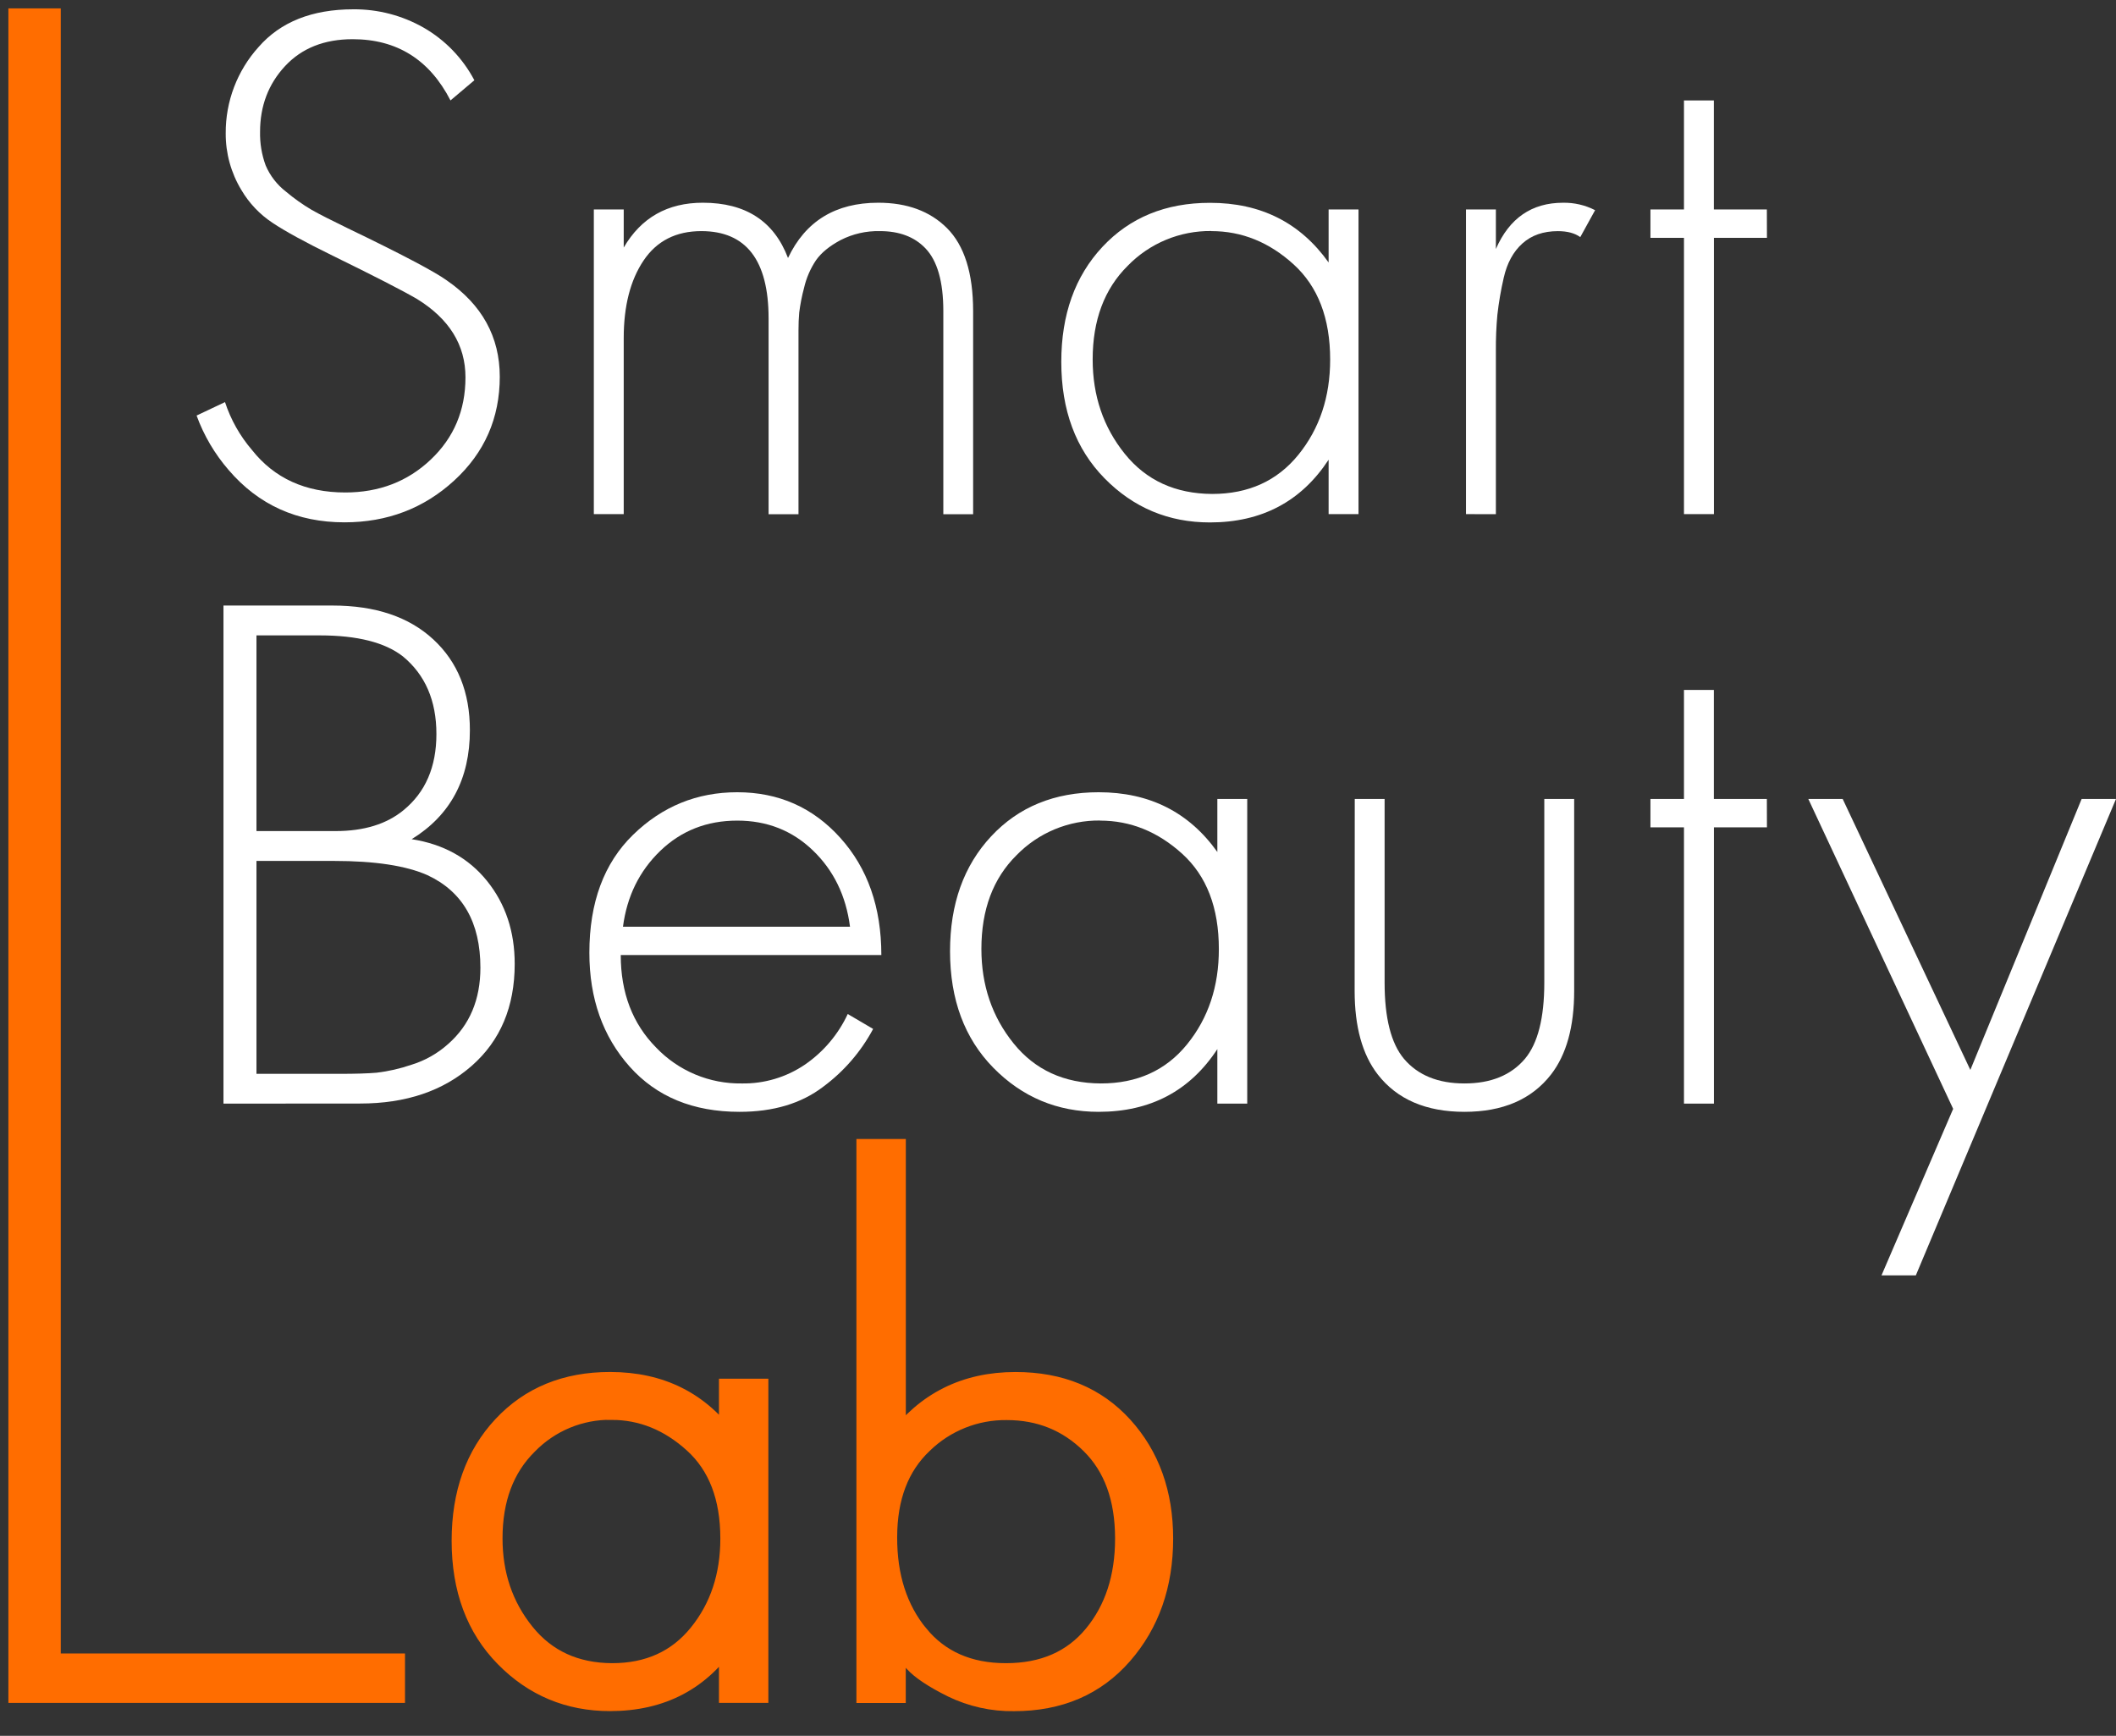
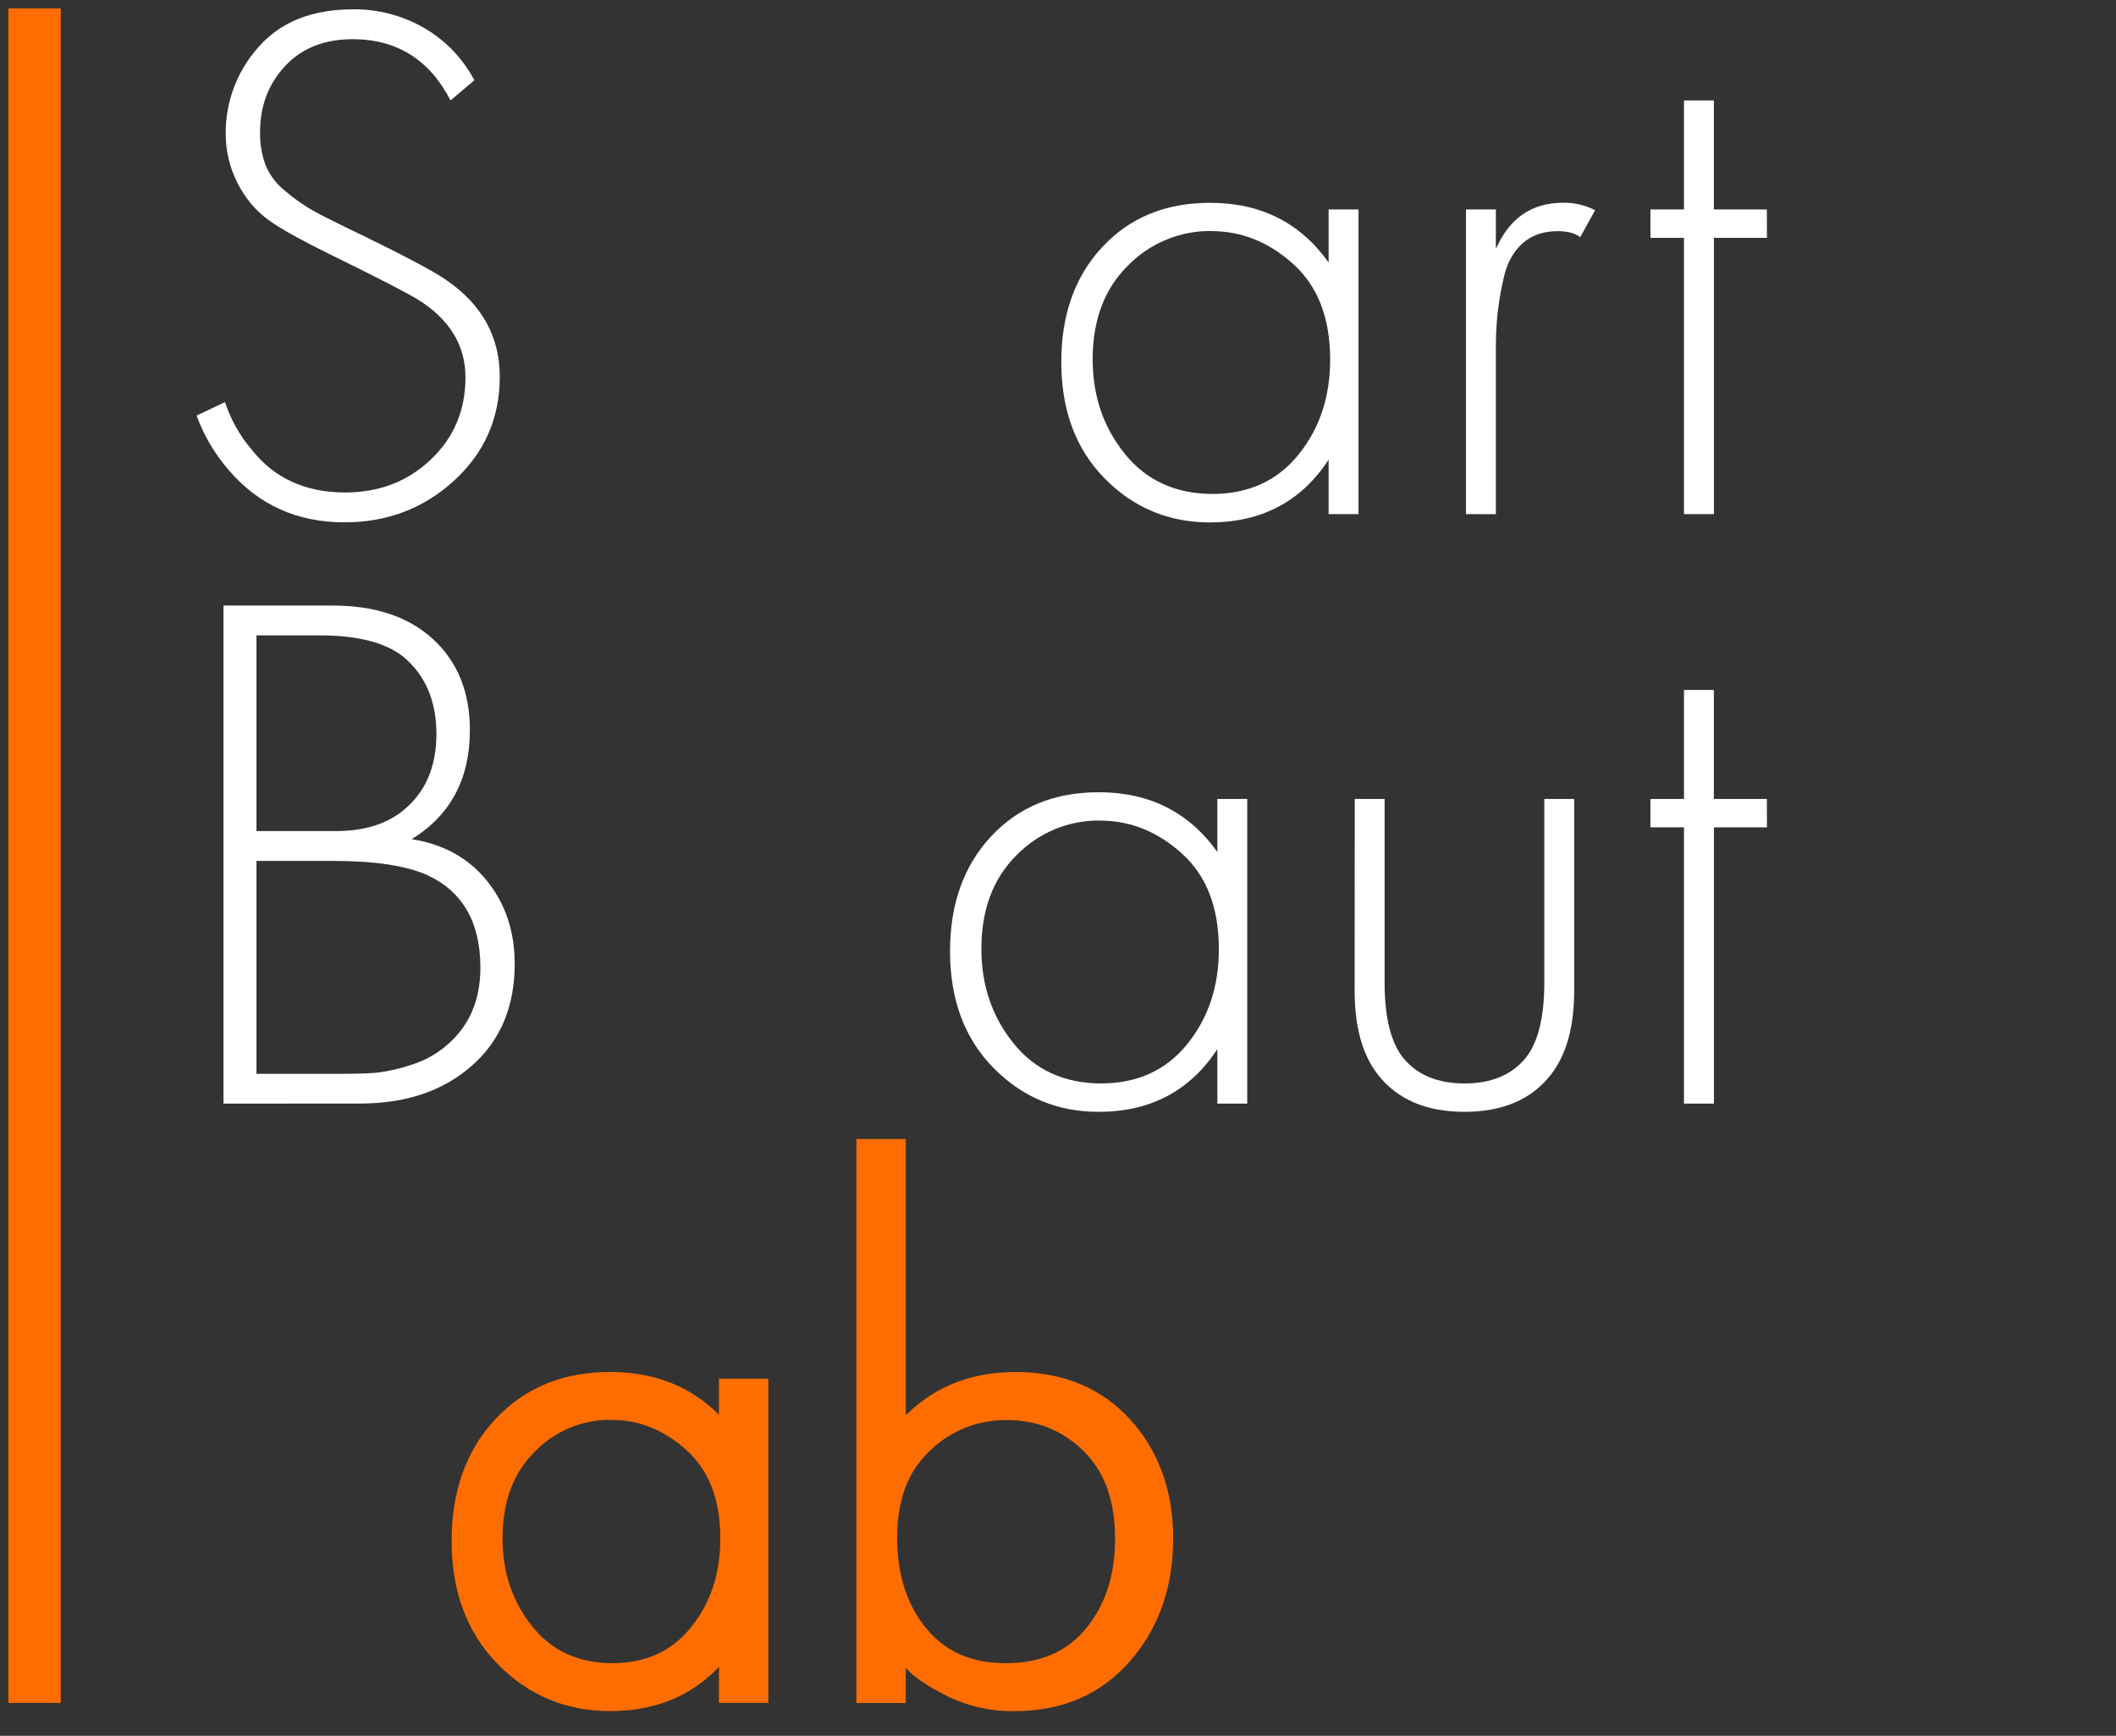
<svg xmlns="http://www.w3.org/2000/svg" width="128" height="105" viewBox="0 0 128 105" fill="none">
  <rect x="0" y="0" width="128" height="105" fill="#333333" stroke="none" />
  <path d="M28.695 4.855L27.251 6.075C25.982 3.607 24.01 2.372 21.333 2.371C19.617 2.371 18.255 2.913 17.245 3.997C16.237 5.081 15.732 6.406 15.732 7.972C15.717 8.665 15.831 9.355 16.07 10.005C16.335 10.628 16.756 11.172 17.291 11.586C17.778 11.997 18.299 12.367 18.848 12.692C19.301 12.949 20.024 13.318 21.017 13.799C24.269 15.365 26.272 16.419 27.025 16.96C29.162 18.436 30.231 20.379 30.232 22.788C30.232 25.288 29.313 27.381 27.476 29.067C25.639 30.753 23.425 31.596 20.836 31.596C17.974 31.596 15.64 30.542 13.834 28.435C12.991 27.463 12.332 26.346 11.892 25.137L13.611 24.323C13.959 25.384 14.511 26.366 15.238 27.214C16.593 28.93 18.475 29.789 20.884 29.79C22.933 29.79 24.657 29.128 26.056 27.802C27.456 26.477 28.156 24.819 28.157 22.826C28.157 20.869 27.178 19.288 25.221 18.083C24.343 17.572 22.641 16.699 20.117 15.463C18.458 14.65 17.246 13.988 16.48 13.475C15.712 12.967 15.069 12.289 14.602 11.495C13.975 10.46 13.646 9.272 13.654 8.061C13.642 6.136 14.351 4.275 15.641 2.845C16.966 1.325 18.878 0.564 21.377 0.563C22.865 0.552 24.329 0.934 25.622 1.67C26.927 2.419 27.993 3.523 28.695 4.855Z" fill="white" />
-   <path d="M35.922 31.1V12.67H37.73V14.974C38.784 13.166 40.38 12.262 42.517 12.263C45.106 12.263 46.823 13.378 47.668 15.606C48.722 13.378 50.542 12.263 53.129 12.263C54.874 12.263 56.26 12.775 57.285 13.799C58.337 14.852 58.864 16.524 58.866 18.813V31.107H57.063V18.813C57.063 17.036 56.701 15.771 55.978 15.018C55.315 14.325 54.396 13.979 53.224 13.98C52.4 13.961 51.585 14.147 50.851 14.522C50.175 14.883 49.678 15.29 49.361 15.742C49.02 16.252 48.775 16.819 48.638 17.417C48.506 17.907 48.409 18.405 48.346 18.908C48.316 19.239 48.302 19.6 48.302 19.993V31.104H46.493V19.265C46.493 15.743 45.137 13.981 42.427 13.98C40.891 13.98 39.724 14.575 38.927 15.764C38.13 16.954 37.731 18.512 37.73 20.439V31.1H35.922Z" fill="white" />
  <path d="M80.37 15.877V12.67H82.178V31.1H80.37V27.808C78.712 30.337 76.318 31.602 73.189 31.602C70.689 31.602 68.566 30.713 66.819 28.937C65.072 27.16 64.199 24.811 64.199 21.891C64.199 19.03 65.028 16.711 66.687 14.934C68.346 13.158 70.514 12.269 73.191 12.269C76.261 12.265 78.654 13.468 80.37 15.877ZM73.279 13.974C72.338 13.963 71.403 14.143 70.534 14.504C69.664 14.865 68.876 15.4 68.22 16.075C66.805 17.476 66.097 19.365 66.097 21.743C66.097 23.942 66.745 25.844 68.04 27.451C69.334 29.058 71.097 29.867 73.326 29.879C75.522 29.879 77.261 29.089 78.542 27.508C79.823 25.927 80.463 24.008 80.463 21.749C80.463 19.251 79.725 17.331 78.25 15.99C76.774 14.648 75.115 13.978 73.273 13.98L73.279 13.974Z" fill="white" />
  <path d="M88.68 31.1V12.671H90.488V15.063C91.302 13.198 92.655 12.265 94.548 12.264C95.223 12.252 95.89 12.406 96.49 12.714L95.593 14.343C95.261 14.102 94.81 13.982 94.238 13.982C93.36 13.982 92.644 14.23 92.092 14.727C91.54 15.223 91.163 15.916 90.962 16.805C90.792 17.542 90.664 18.288 90.579 19.04C90.512 19.761 90.482 20.485 90.488 21.209V31.102L88.68 31.1Z" fill="white" />
  <path d="M106.885 14.386H103.678V31.1H101.866V14.386H99.838V12.67H101.866V6.075H103.674V12.67H106.88L106.885 14.386Z" fill="white" />
  <path d="M13.518 66.759V36.629H20.114C22.703 36.629 24.735 37.312 26.212 38.678C27.688 40.044 28.425 41.874 28.424 44.167C28.424 47.118 27.25 49.317 24.902 50.762C26.828 51.063 28.348 51.907 29.464 53.292C30.579 54.678 31.136 56.349 31.135 58.307C31.135 60.895 30.269 62.95 28.537 64.471C26.805 65.993 24.554 66.753 21.784 66.753L13.518 66.759ZM15.514 38.435V50.272H20.302C22.019 50.272 23.389 49.85 24.411 49.007C25.737 47.923 26.4 46.387 26.399 44.4C26.399 42.383 25.722 40.817 24.367 39.702C23.282 38.858 21.611 38.436 19.353 38.435H15.514ZM15.514 52.078V64.957H20.572C21.506 64.957 22.244 64.934 22.785 64.888C23.499 64.803 24.201 64.643 24.881 64.41C25.71 64.156 26.473 63.725 27.117 63.145C28.413 62.001 29.061 60.465 29.06 58.536C29.06 55.799 27.991 53.932 25.853 52.937C24.558 52.364 22.676 52.078 20.206 52.078H15.514Z" fill="white" />
-   <path d="M53.314 57.77H37.55C37.55 60.059 38.265 61.926 39.694 63.371C40.361 64.069 41.164 64.621 42.054 64.994C42.944 65.367 43.902 65.552 44.867 65.538C46.235 65.562 47.577 65.16 48.707 64.388C49.821 63.618 50.71 62.566 51.281 61.338L52.817 62.241C52.08 63.618 51.046 64.814 49.79 65.742C48.466 66.752 46.78 67.256 44.732 67.255C41.931 67.255 39.717 66.344 38.092 64.523C36.466 62.701 35.653 60.405 35.652 57.635C35.652 54.593 36.533 52.213 38.295 50.497C40.057 48.781 42.157 47.923 44.596 47.923C47.096 47.923 49.173 48.841 50.829 50.679C52.485 52.516 53.313 54.88 53.314 57.77ZM37.685 56.056H51.418C51.177 54.188 50.43 52.651 49.177 51.446C47.924 50.239 46.397 49.638 44.596 49.639C42.759 49.639 41.209 50.249 39.943 51.467C38.678 52.686 37.925 54.216 37.685 56.056Z" fill="white" />
  <path d="M73.639 51.536V48.328H75.447V66.759H73.639V63.462C71.981 65.991 69.587 67.255 66.457 67.255C63.958 67.255 61.835 66.367 60.089 64.59C58.344 62.813 57.471 60.465 57.469 57.544C57.469 54.683 58.299 52.365 59.958 50.588C61.616 48.811 63.784 47.923 66.462 47.923C69.531 47.923 71.923 49.127 73.639 51.536ZM66.548 49.633C65.606 49.622 64.672 49.802 63.802 50.163C62.933 50.525 62.145 51.059 61.489 51.734C60.074 53.135 59.366 55.025 59.366 57.402C59.366 59.601 60.014 61.503 61.309 63.11C62.603 64.717 64.365 65.527 66.594 65.538C68.79 65.538 70.529 64.748 71.811 63.167C73.093 61.587 73.733 59.667 73.73 57.408C73.73 54.908 72.992 52.989 71.517 51.649C70.042 50.309 68.385 49.639 66.548 49.639V49.633Z" fill="white" />
  <path d="M81.951 48.328H83.757V59.441C83.757 61.58 84.147 63.115 84.928 64.048C85.771 65.042 86.991 65.538 88.587 65.538C90.183 65.538 91.403 65.042 92.246 64.048C93.026 63.115 93.417 61.58 93.417 59.441V48.328H95.224V59.939C95.224 62.107 94.757 63.793 93.824 64.997C92.653 66.503 90.906 67.256 88.584 67.255C86.262 67.254 84.515 66.501 83.344 64.997C82.411 63.794 81.944 62.108 81.944 59.939L81.951 48.328Z" fill="white" />
  <path d="M106.885 50.046H103.678V66.759H101.866V50.046H99.838V48.328H101.866V41.734H103.674V48.328H106.88L106.885 50.046Z" fill="white" />
-   <path d="M113.815 77.147L118.15 67.075L109.387 48.328H111.466L119.189 64.72L125.922 48.328H128L115.892 77.147H113.815Z" fill="white" />
-   <path d="M1.098 1.098H3.085V100.61H23.908V102.418H1.098V1.098Z" fill="#FF6D00" stroke="#FF6D00" stroke-width="1.182" stroke-miterlimit="10" />
+   <path d="M1.098 1.098H3.085V100.61V102.418H1.098V1.098Z" fill="#FF6D00" stroke="#FF6D00" stroke-width="1.182" stroke-miterlimit="10" />
  <path d="M44.082 87.195V83.988H45.888V102.418H44.082V99.121C42.423 101.65 40.029 102.914 36.899 102.914C34.399 102.914 32.276 102.026 30.531 100.249C28.785 98.472 27.912 96.124 27.911 93.203C27.911 90.342 28.74 88.024 30.399 86.247C32.058 84.47 34.226 83.582 36.903 83.582C39.973 83.582 42.366 84.786 44.082 87.195ZM36.989 85.293C36.048 85.281 35.114 85.461 34.244 85.822C33.375 86.183 32.588 86.718 31.931 87.393C30.515 88.792 29.807 90.681 29.808 93.061C29.808 95.26 30.455 97.162 31.75 98.769C33.045 100.376 34.804 101.186 37.029 101.197C39.227 101.197 40.967 100.407 42.247 98.826C43.527 97.246 44.166 95.326 44.165 93.067C44.165 90.567 43.428 88.647 41.953 87.308C40.477 85.968 38.823 85.298 36.989 85.298V85.293Z" fill="#FF6D00" stroke="#FF6D00" stroke-width="1.182" stroke-miterlimit="10" />
  <path d="M52.397 69.489H54.204V87.198C55.981 84.789 58.39 83.584 61.431 83.584C64.142 83.584 66.31 84.48 67.936 86.272C69.561 88.063 70.374 90.329 70.375 93.07C70.375 95.87 69.554 98.212 67.912 100.095C66.27 101.978 64.079 102.919 61.341 102.918C60.042 102.939 58.758 102.652 57.591 102.083C56.47 101.524 55.7 101.012 55.283 100.549C54.88 100.108 54.518 99.632 54.2 99.126V102.424H52.397V69.489ZM55.571 98.872C56.84 100.423 58.601 101.198 60.856 101.197C63.111 101.196 64.873 100.428 66.141 98.894C67.41 97.358 68.044 95.416 68.044 93.067C68.044 90.628 67.352 88.725 65.967 87.359C64.582 85.993 62.896 85.31 60.907 85.31C59.968 85.298 59.036 85.471 58.164 85.82C57.292 86.169 56.497 86.686 55.826 87.343C54.396 88.697 53.681 90.579 53.68 92.988C53.673 95.36 54.302 97.321 55.567 98.872H55.571Z" fill="#FF6D00" stroke="#FF6D00" stroke-width="1.182" stroke-miterlimit="10" />
</svg>